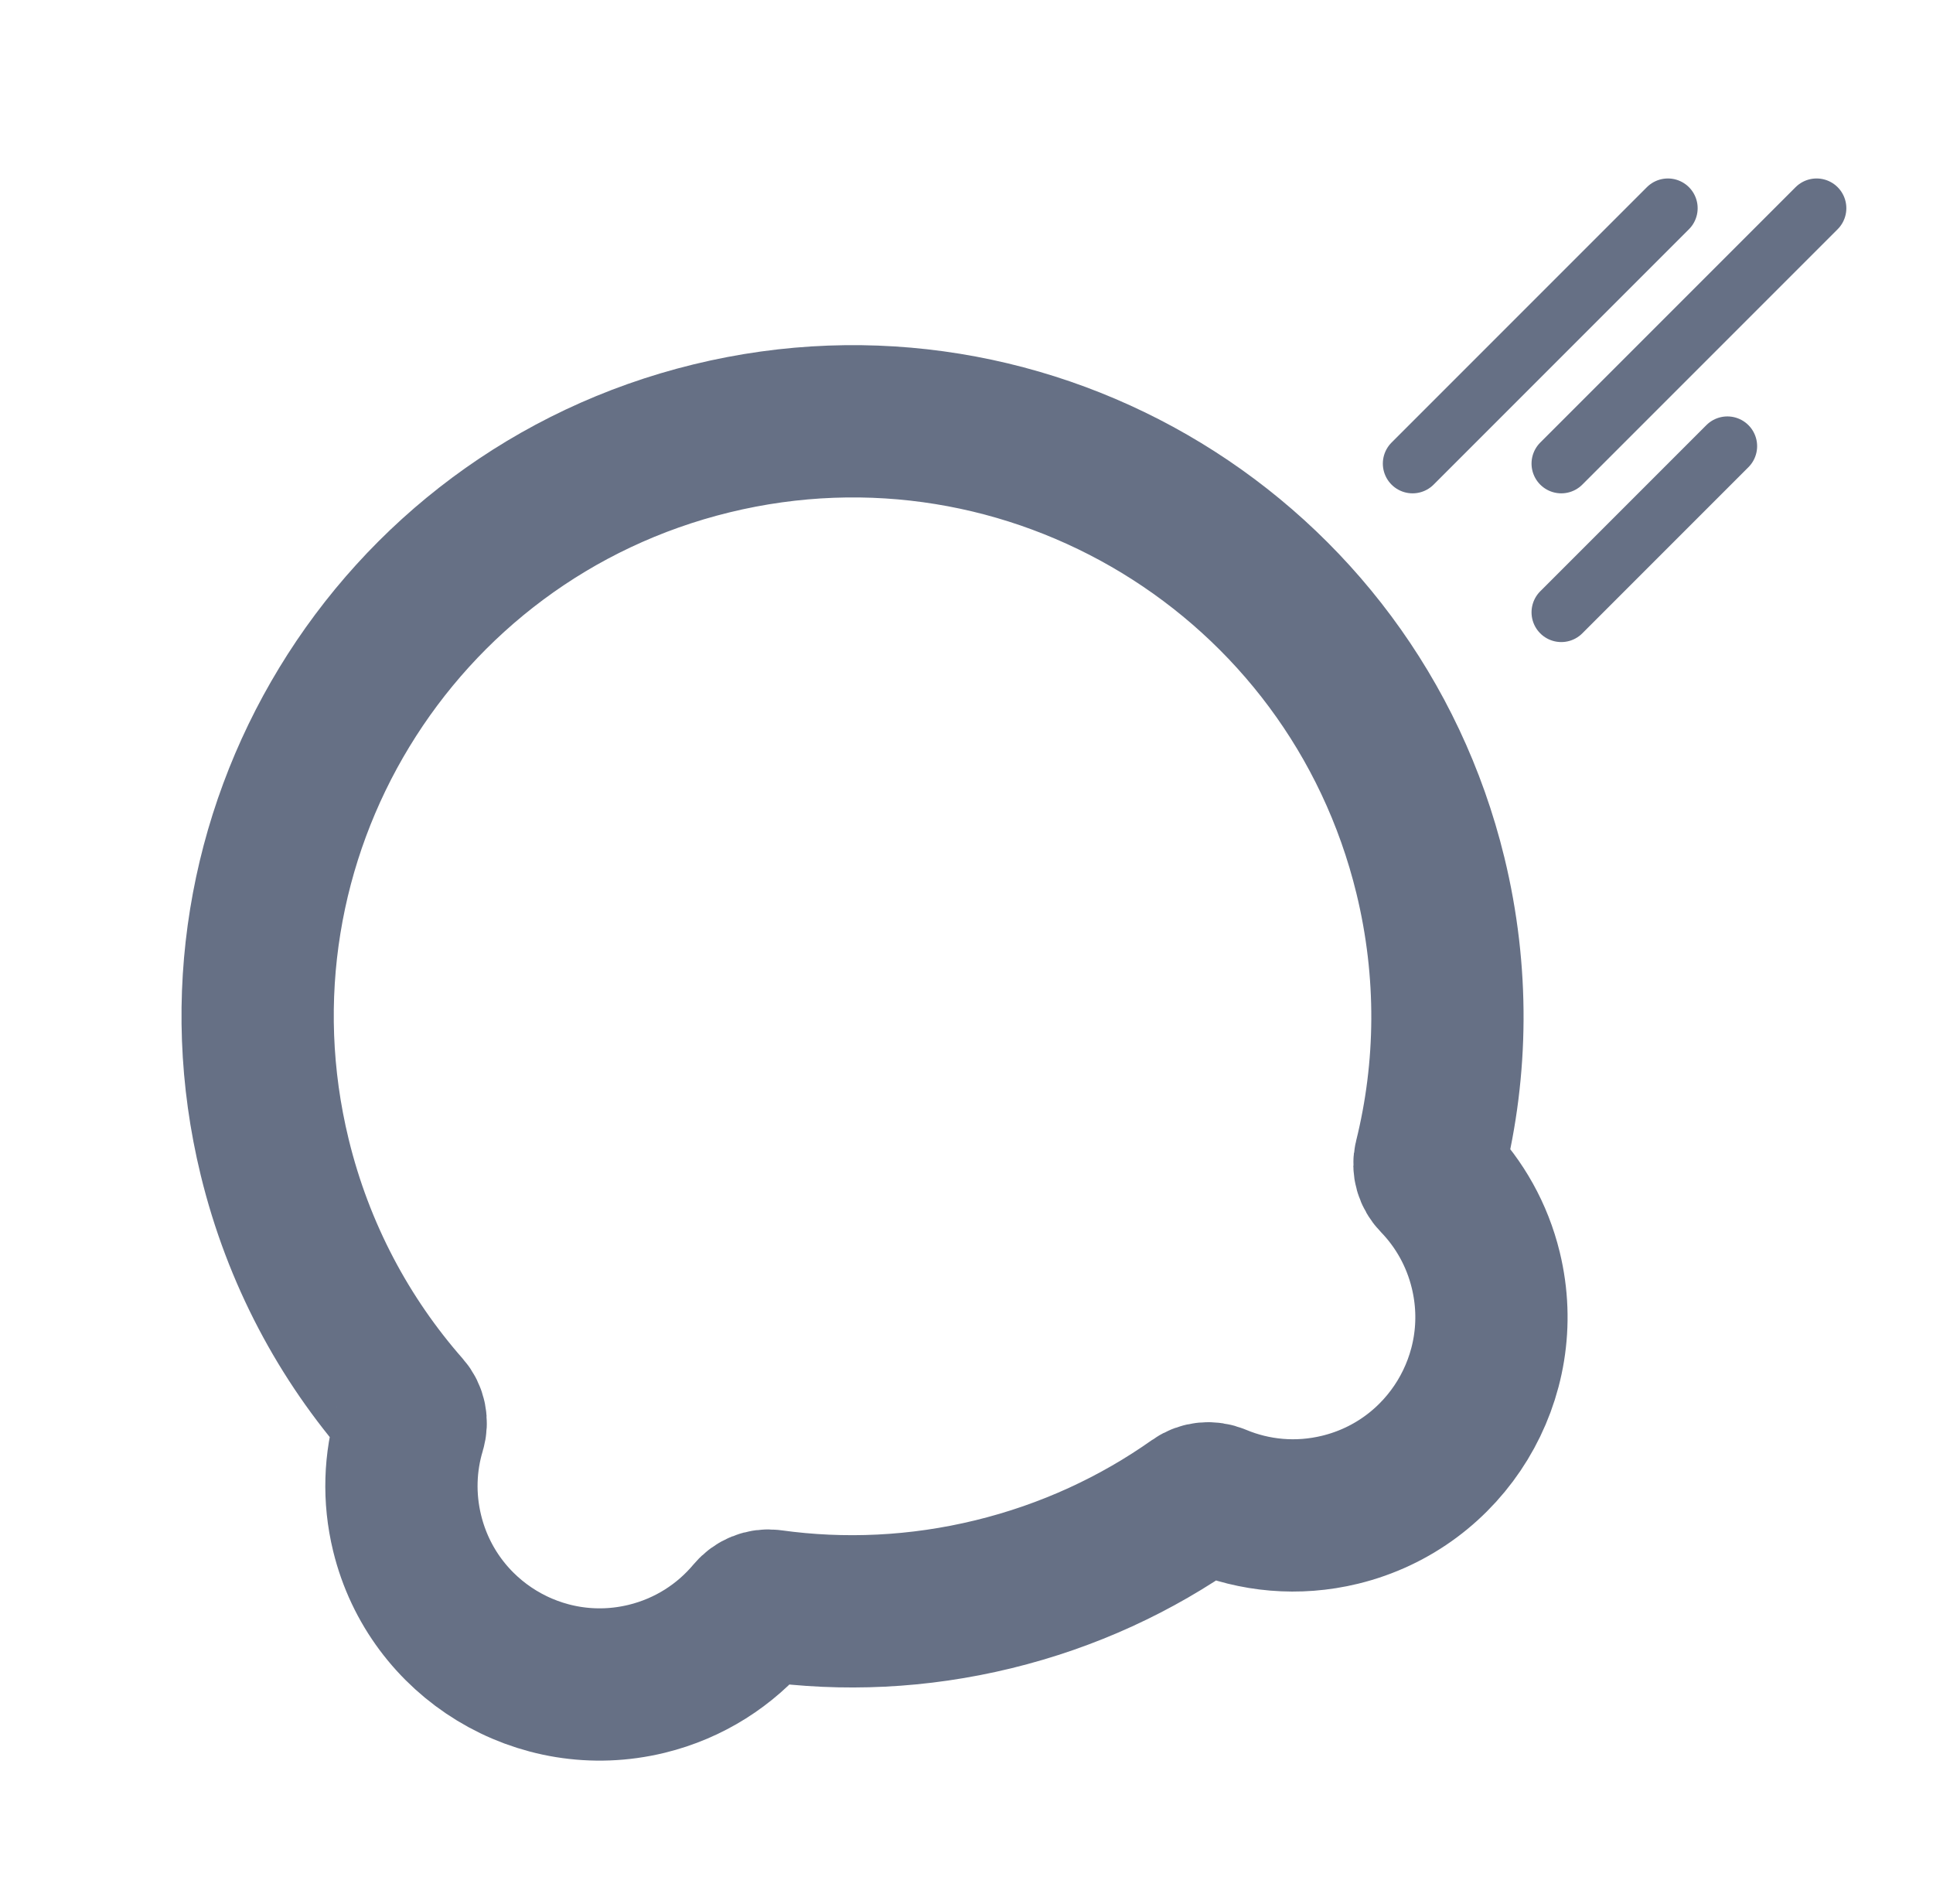
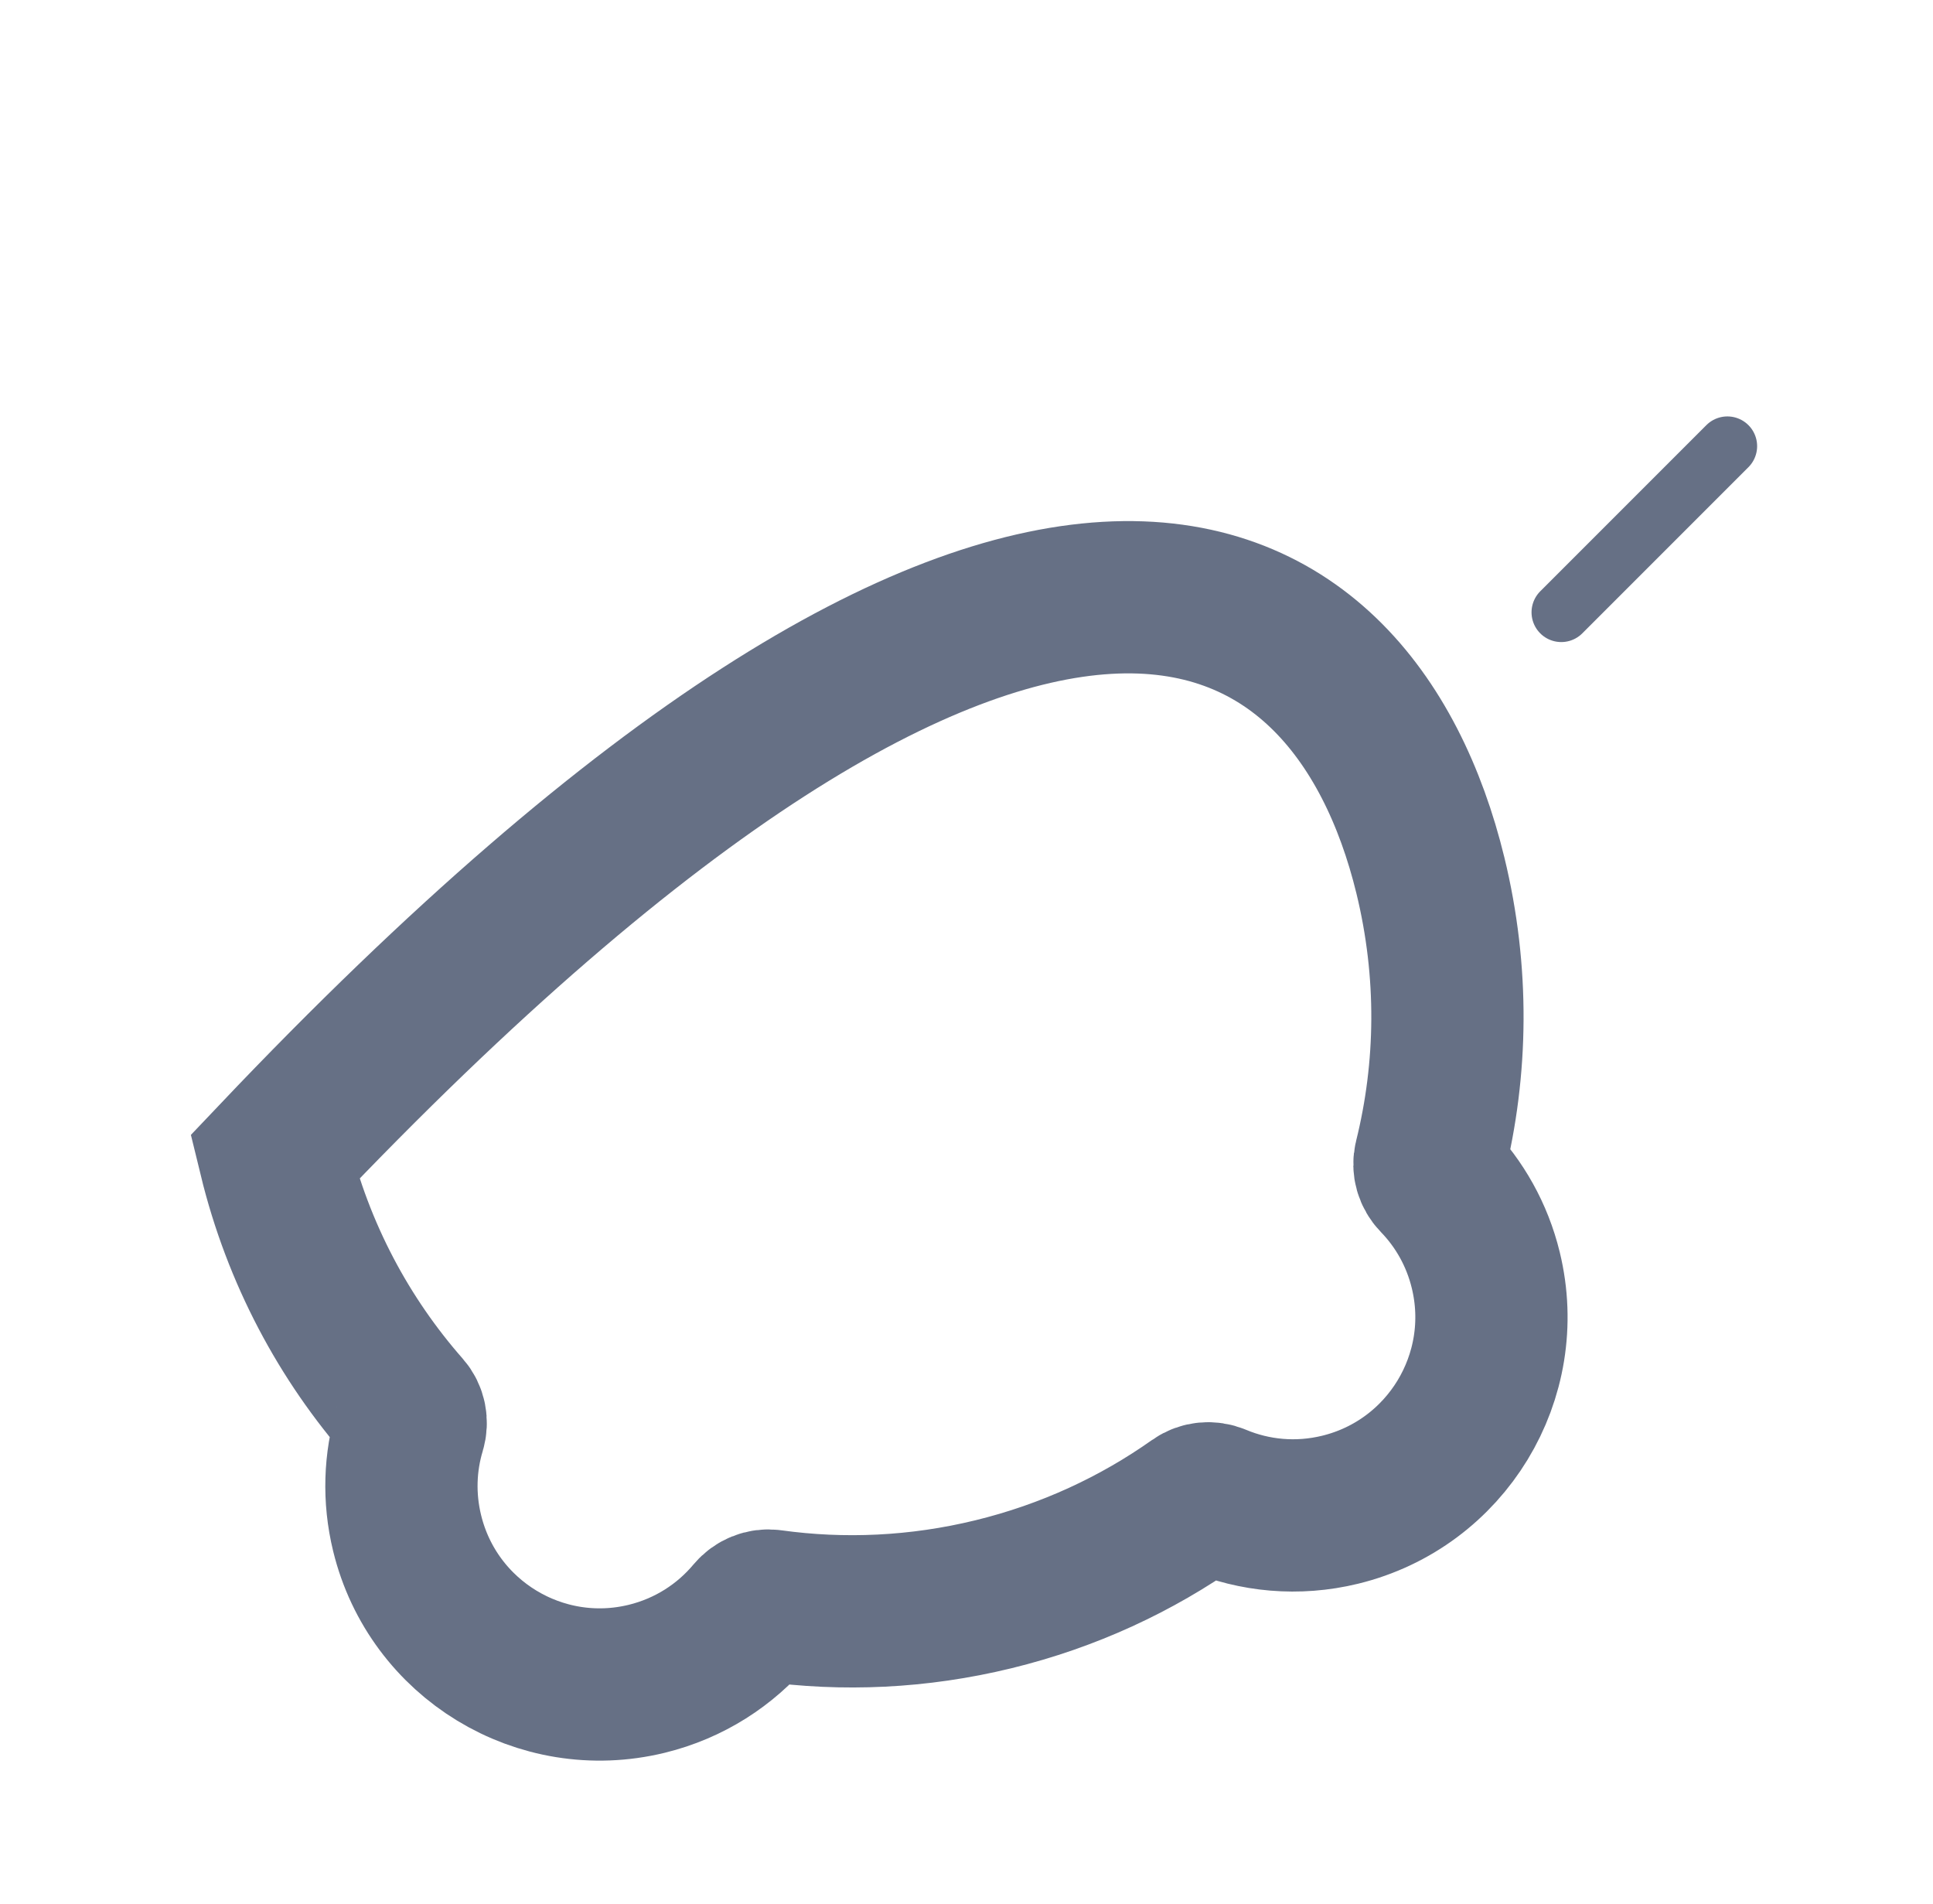
<svg xmlns="http://www.w3.org/2000/svg" width="65" height="64" viewBox="0 0 65 64" fill="none">
-   <path d="M40.916 50.432C40.686 50.336 40.421 50.358 40.218 50.502C38.22 51.916 35.927 52.984 33.404 53.599C30.882 54.214 28.355 54.321 25.93 53.985C25.684 53.951 25.439 54.053 25.279 54.244C24.397 55.298 23.183 56.09 21.746 56.441C18.169 57.313 14.562 55.12 13.69 51.543C13.399 50.349 13.449 49.152 13.779 48.054C13.85 47.815 13.801 47.554 13.636 47.367C11.572 45.019 10.028 42.152 9.237 38.905C6.621 28.173 13.2 17.353 23.931 14.737C34.662 12.121 45.483 18.7 48.099 29.431C48.89 32.679 48.84 35.934 48.087 38.968C48.027 39.21 48.103 39.465 48.277 39.644C49.074 40.467 49.67 41.507 49.961 42.701C50.833 46.278 48.64 49.885 45.063 50.757C43.626 51.107 42.183 50.963 40.916 50.432Z" stroke="#667085" stroke-width="5.12" />
-   <line x1="52.5" y1="15.586" x2="61.086" y2="7" stroke="#667085" stroke-width="2" stroke-linecap="round" />
+   <path d="M40.916 50.432C40.686 50.336 40.421 50.358 40.218 50.502C38.22 51.916 35.927 52.984 33.404 53.599C30.882 54.214 28.355 54.321 25.93 53.985C25.684 53.951 25.439 54.053 25.279 54.244C24.397 55.298 23.183 56.09 21.746 56.441C18.169 57.313 14.562 55.12 13.69 51.543C13.399 50.349 13.449 49.152 13.779 48.054C13.85 47.815 13.801 47.554 13.636 47.367C11.572 45.019 10.028 42.152 9.237 38.905C34.662 12.121 45.483 18.7 48.099 29.431C48.89 32.679 48.84 35.934 48.087 38.968C48.027 39.21 48.103 39.465 48.277 39.644C49.074 40.467 49.67 41.507 49.961 42.701C50.833 46.278 48.64 49.885 45.063 50.757C43.626 51.107 42.183 50.963 40.916 50.432Z" stroke="#667085" stroke-width="5.12" />
  <line x1="52.5" y1="20.586" x2="58.086" y2="15" stroke="#667085" stroke-width="2" stroke-linecap="round" />
-   <line x1="47.5" y1="15.586" x2="56.086" y2="7" stroke="#667085" stroke-width="2" stroke-linecap="round" />
</svg>